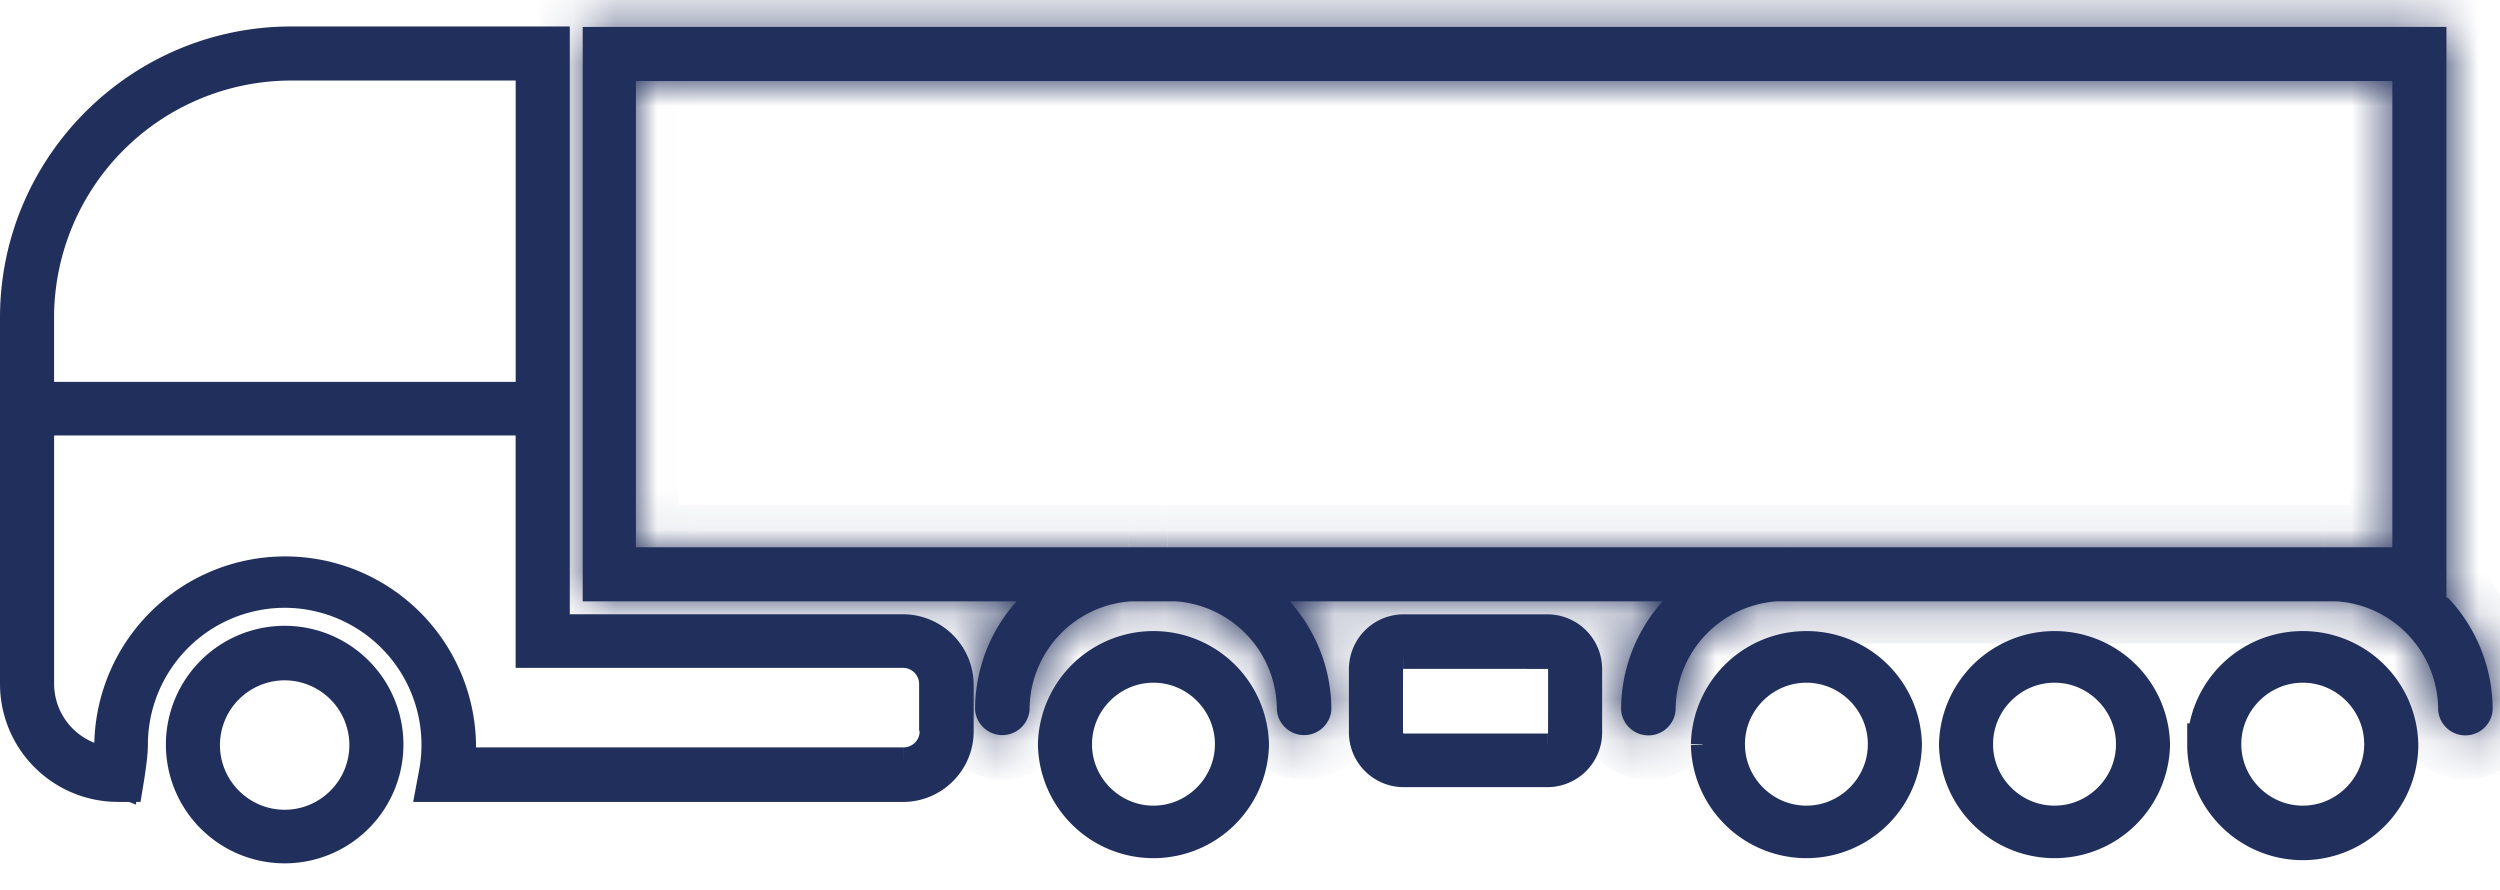
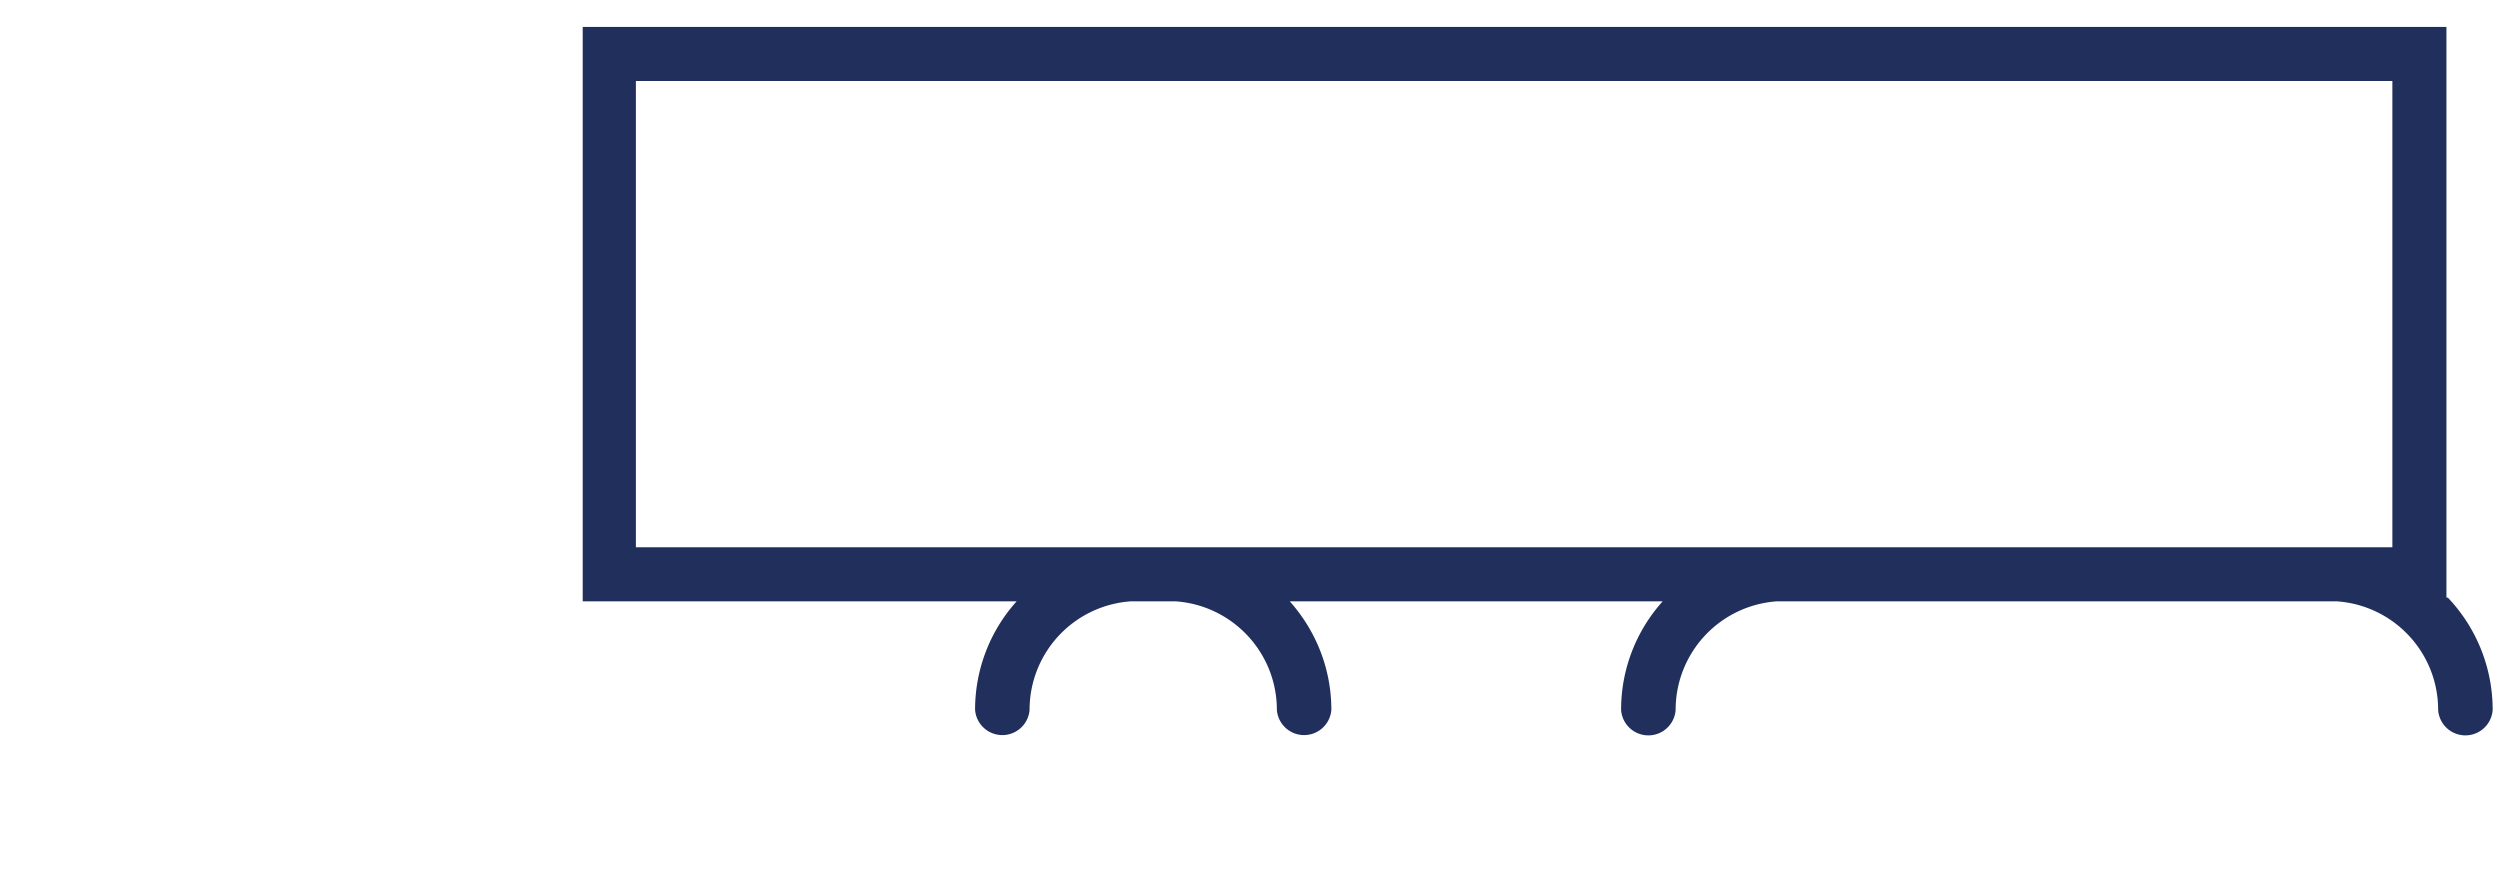
<svg xmlns="http://www.w3.org/2000/svg" width="59" height="21" viewBox="0 0 59 21" fill="none">
-   <path d="M24.995 17.573a2.227 2.227 0 0 1 4.453 0 2.227 2.227 0 0 1-4.453 0Zm.276-.01c0 1.071.878 1.95 1.95 1.95s1.951-.879 1.951-1.95c0-1.073-.878-1.951-1.95-1.951s-1.95.878-1.95 1.95Zm15.134.01a2.227 2.227 0 0 1 4.453 0 2.227 2.227 0 0 1-4.453 0Zm.276-.01c0 1.071.878 1.95 1.95 1.95s1.95-.879 1.95-1.95c0-1.073-.877-1.951-1.95-1.951s-1.95.878-1.95 1.95Zm5.579.01a2.227 2.227 0 0 1 4.453 0 2.227 2.227 0 0 1-4.453 0Zm.276-.01c0 1.071.878 1.95 1.95 1.95s1.951-.879 1.951-1.95c0-1.073-.878-1.951-1.95-1.951s-1.95.878-1.95 1.95Zm5.583.01a2.227 2.227 0 0 1 4.453 0 2.227 2.227 0 0 1-4.454 0Zm.276-.01c0 1.071.878 1.95 1.95 1.95s1.95-.879 1.95-1.95c0-1.073-.878-1.951-1.95-1.951s-1.95.878-1.95 1.95Zm-47.98.009a2.302 2.302 0 1 1 4.606 0 2.302 2.302 0 1 1-4.606 0Zm.276.011c0 1.116.91 2.027 2.027 2.027s2.027-.91 2.027-2.027a2.03 2.03 0 0 0-2.027-2.027 2.03 2.03 0 0 0-2.027 2.027Z" fill="#212F5C" stroke="#212F5C" />
-   <path d="M12.947 14.497v.5h8.363a1.17 1.17 0 0 1 1.169 1.169v1.09c0 .65-.527 1.17-1.169 1.17H10.353l.03-.16.001-.008.002-.008a3.735 3.735 0 0 0-3.668-4.406 3.735 3.735 0 0 0-3.728 3.729c0 .197-.04.472-.066.647l-.016.108-.016.097H2.78a2.285 2.285 0 0 1-2.28-2.28v-8.65c0-3.508 2.862-6.37 6.37-6.37h6.077zM12.67 1.901v-.5h-5.8A6.1 6.1 0 0 0 .776 7.496v2.016H12.67zm9.532 15.356v-.117l-.011-.022v-.974a.88.88 0 0 0-.882-.882h-8.64V9.777H.777v6.356a2 2 0 0 0 1.266 1.862l.676.265.007-.726a4.005 4.005 0 0 1 8.008.028v.576h10.588a.88.88 0 0 0 .882-.882Zm14.333.033h.5v-1.483a.52.52 0 0 0-.504-.521h-.016l-.002.5v-.5h-3.38a.52.52 0 0 0-.522.504v.016l.5.001h-.5v1.483a.52.52 0 0 0 .504.522h.016l.001-.5v.5h3.381a.52.52 0 0 0 .522-.504v-.016zm-3.403-2.292h3.381c.444 0 .798.354.798.798v1.483a.794.794 0 0 1-.798.798h-3.38a.794.794 0 0 1-.799-.798v-1.483c0-.444.355-.798.798-.798Z" fill="#212F5C" stroke="#212F5C" />
  <mask id="a" fill="#fff">
-     <path d="M57.736 14.104V.635H13.752v13.556h10.241a3.82 3.82 0 0 0-.981 2.563.645.645 0 0 0 1.286 0 2.566 2.566 0 0 1 2.4-2.563h1.036c1.341.088 2.4 1.2 2.4 2.563a.645.645 0 0 0 1.286 0c0-.981-.37-1.876-.982-2.563h8.802a3.82 3.82 0 0 0-.982 2.563.645.645 0 0 0 1.287 0 2.566 2.566 0 0 1 2.4-2.563H55.14c1.342.088 2.4 1.2 2.4 2.563a.645.645 0 0 0 1.287 0 3.84 3.84 0 0 0-1.058-2.65zM15.028 1.911H56.46v11.004H15.007V1.911z" />
-   </mask>
+     </mask>
  <path d="M57.736 14.104V.635H13.752v13.556h10.241a3.82 3.82 0 0 0-.981 2.563.645.645 0 0 0 1.286 0 2.566 2.566 0 0 1 2.4-2.563h1.036c1.341.088 2.4 1.2 2.4 2.563a.645.645 0 0 0 1.286 0c0-.981-.37-1.876-.982-2.563h8.802a3.82 3.82 0 0 0-.982 2.563.645.645 0 0 0 1.287 0 2.566 2.566 0 0 1 2.4-2.563H55.14c1.342.088 2.4 1.2 2.4 2.563a.645.645 0 0 0 1.287 0 3.84 3.84 0 0 0-1.058-2.65zM15.028 1.911H56.46v11.004H15.007V1.911z" fill="#212F5C" />
-   <path d="M57.736 14.104h-1v1h1zm0-13.469h1v-1h-1zm-43.984 0v-1h-1v1zm0 13.556h-1v1h1zm10.241 0 .742.67 1.509-1.67h-2.25zm2.705 0v-1h-.033l-.032.002zm1.036 0 .065-.998-.033-.002h-.032zm2.704 0v-1h-2.226l1.479 1.665zm8.802 0 .742.67 1.508-1.67h-2.25zm2.704 0v-1h-.032l-.033.002zm13.196 0 .065-.998-.032-.002h-.033zm2.629-.087.724-.69-.296-.31h-.428zm-1.31-12.193h1v-1h-1zm0 11.004v1h1v-1zm-41.452 0h-1v1h1zm0-11.004v-1h-1v1zm43.729 12.193V.635h-2v13.47zm-1-14.469H13.752v2h43.984zm-44.984 1v13.556h2V.635zm1 14.556h10.241v-2h-10.24zm9.499-1.67a4.82 4.82 0 0 0-1.24 3.233h2c0-.727.275-1.395.724-1.892zm-1.24 3.233c0 .89.72 1.644 1.644 1.644v-2c.203 0 .357.164.357.356zm1.644 1.644c.912 0 1.643-.732 1.643-1.644h-2c0-.192.164-.356.357-.356zm1.643-1.644c0-.832.646-1.511 1.465-1.565l-.13-1.995a3.566 3.566 0 0 0-3.335 3.56zm1.4-1.563h1.036v-2h-1.036zm.97-.002a1.566 1.566 0 0 1 1.465 1.565h2c0-1.894-1.47-3.44-3.334-3.56zm1.465 1.565c0 .89.72 1.644 1.643 1.644v-2c.204 0 .357.164.357.356zm1.643 1.644c.913 0 1.644-.732 1.644-1.644h-2c0-.192.164-.356.356-.356zm1.644-1.644c0-1.24-.47-2.367-1.234-3.227l-1.495 1.329c.457.514.729 1.175.729 1.898zm-1.982-1.563h8.802v-2h-8.802zm8.06-1.67a4.82 4.82 0 0 0-1.24 3.233h2c0-.727.274-1.395.724-1.892zm-1.24 3.233c0 .89.72 1.644 1.643 1.644v-2c.204 0 .357.164.357.356zm1.643 1.644c.912 0 1.644-.731 1.644-1.644h-2c0-.192.164-.356.356-.356zm1.644-1.644c0-.832.645-1.511 1.464-1.565l-.13-1.995a3.566 3.566 0 0 0-3.334 3.56zm1.4-1.563H55.14v-2H41.944zm13.13-.002a1.566 1.566 0 0 1 1.465 1.565h2a3.565 3.565 0 0 0-3.335-3.56zm1.465 1.565c0 .89.72 1.644 1.643 1.644v-2c.204 0 .357.164.357.356zm1.643 1.644c.912 0 1.644-.732 1.644-1.644h-2c0-.192.163-.356.356-.356zm1.644-1.644c0-1.29-.509-2.473-1.334-3.34l-1.449 1.38c.484.508.783 1.2.783 1.96zm-2.058-3.65h-.033v2h.033zM15.029 2.911h41.43v-2H15.03zm40.43-1v11.004h2V1.911zm1 10.004h-1.297v2h1.298zm-1.297 0h-.207v2h.207zm-.207 0h-.086v2h.086zm-.087 0H42.162v2h12.706zm-12.706 1v-1h-.087v2h.087zm-.087-1h-.207v2h.207zm-.207 0H27.766v2h14.102zm-14.102 0h-.205v2h.206zm-.207 0h-.087v2h.087zm-.087 0h-.545v2h.545zm-.545 1v-1h-.087v2h.086zm-.087-1h-.207v2h.206zm-.208 0H15.007v2h11.625zm-10.625 1V1.911h-2v11.004zm-1-10.004h.021v-2h-.021z" fill="#212F5C" mask="url(#a)" />
</svg>